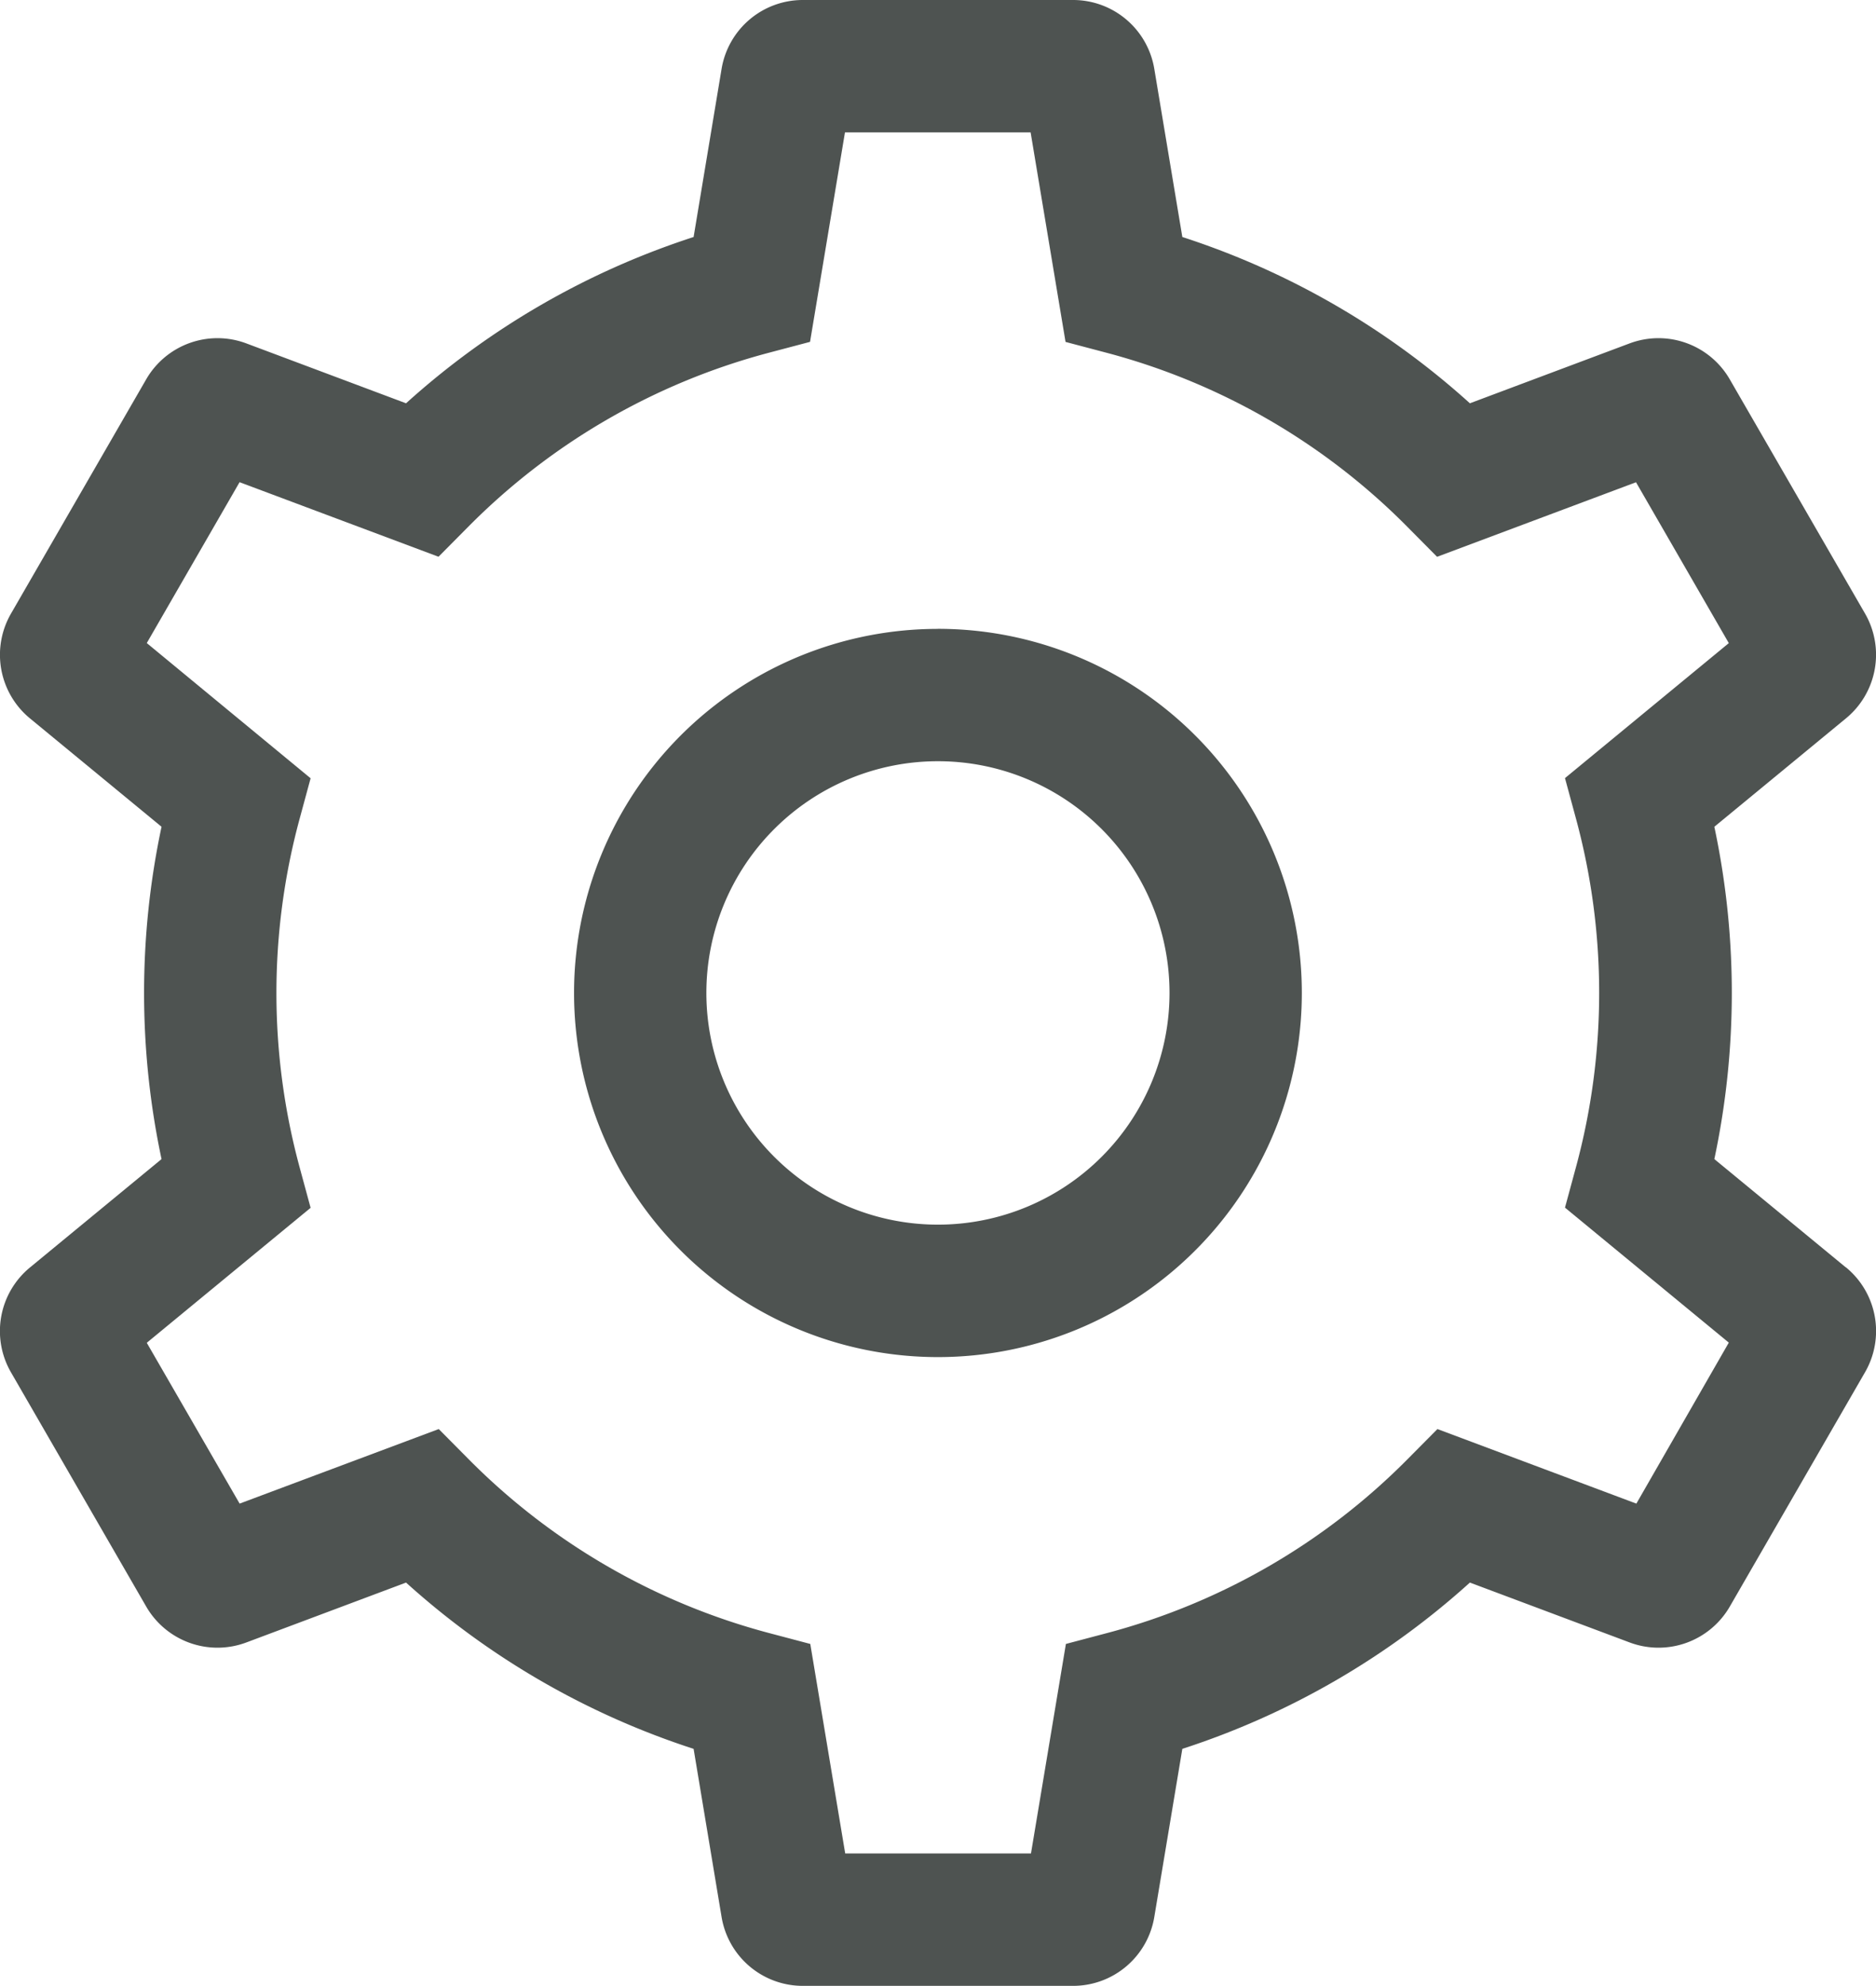
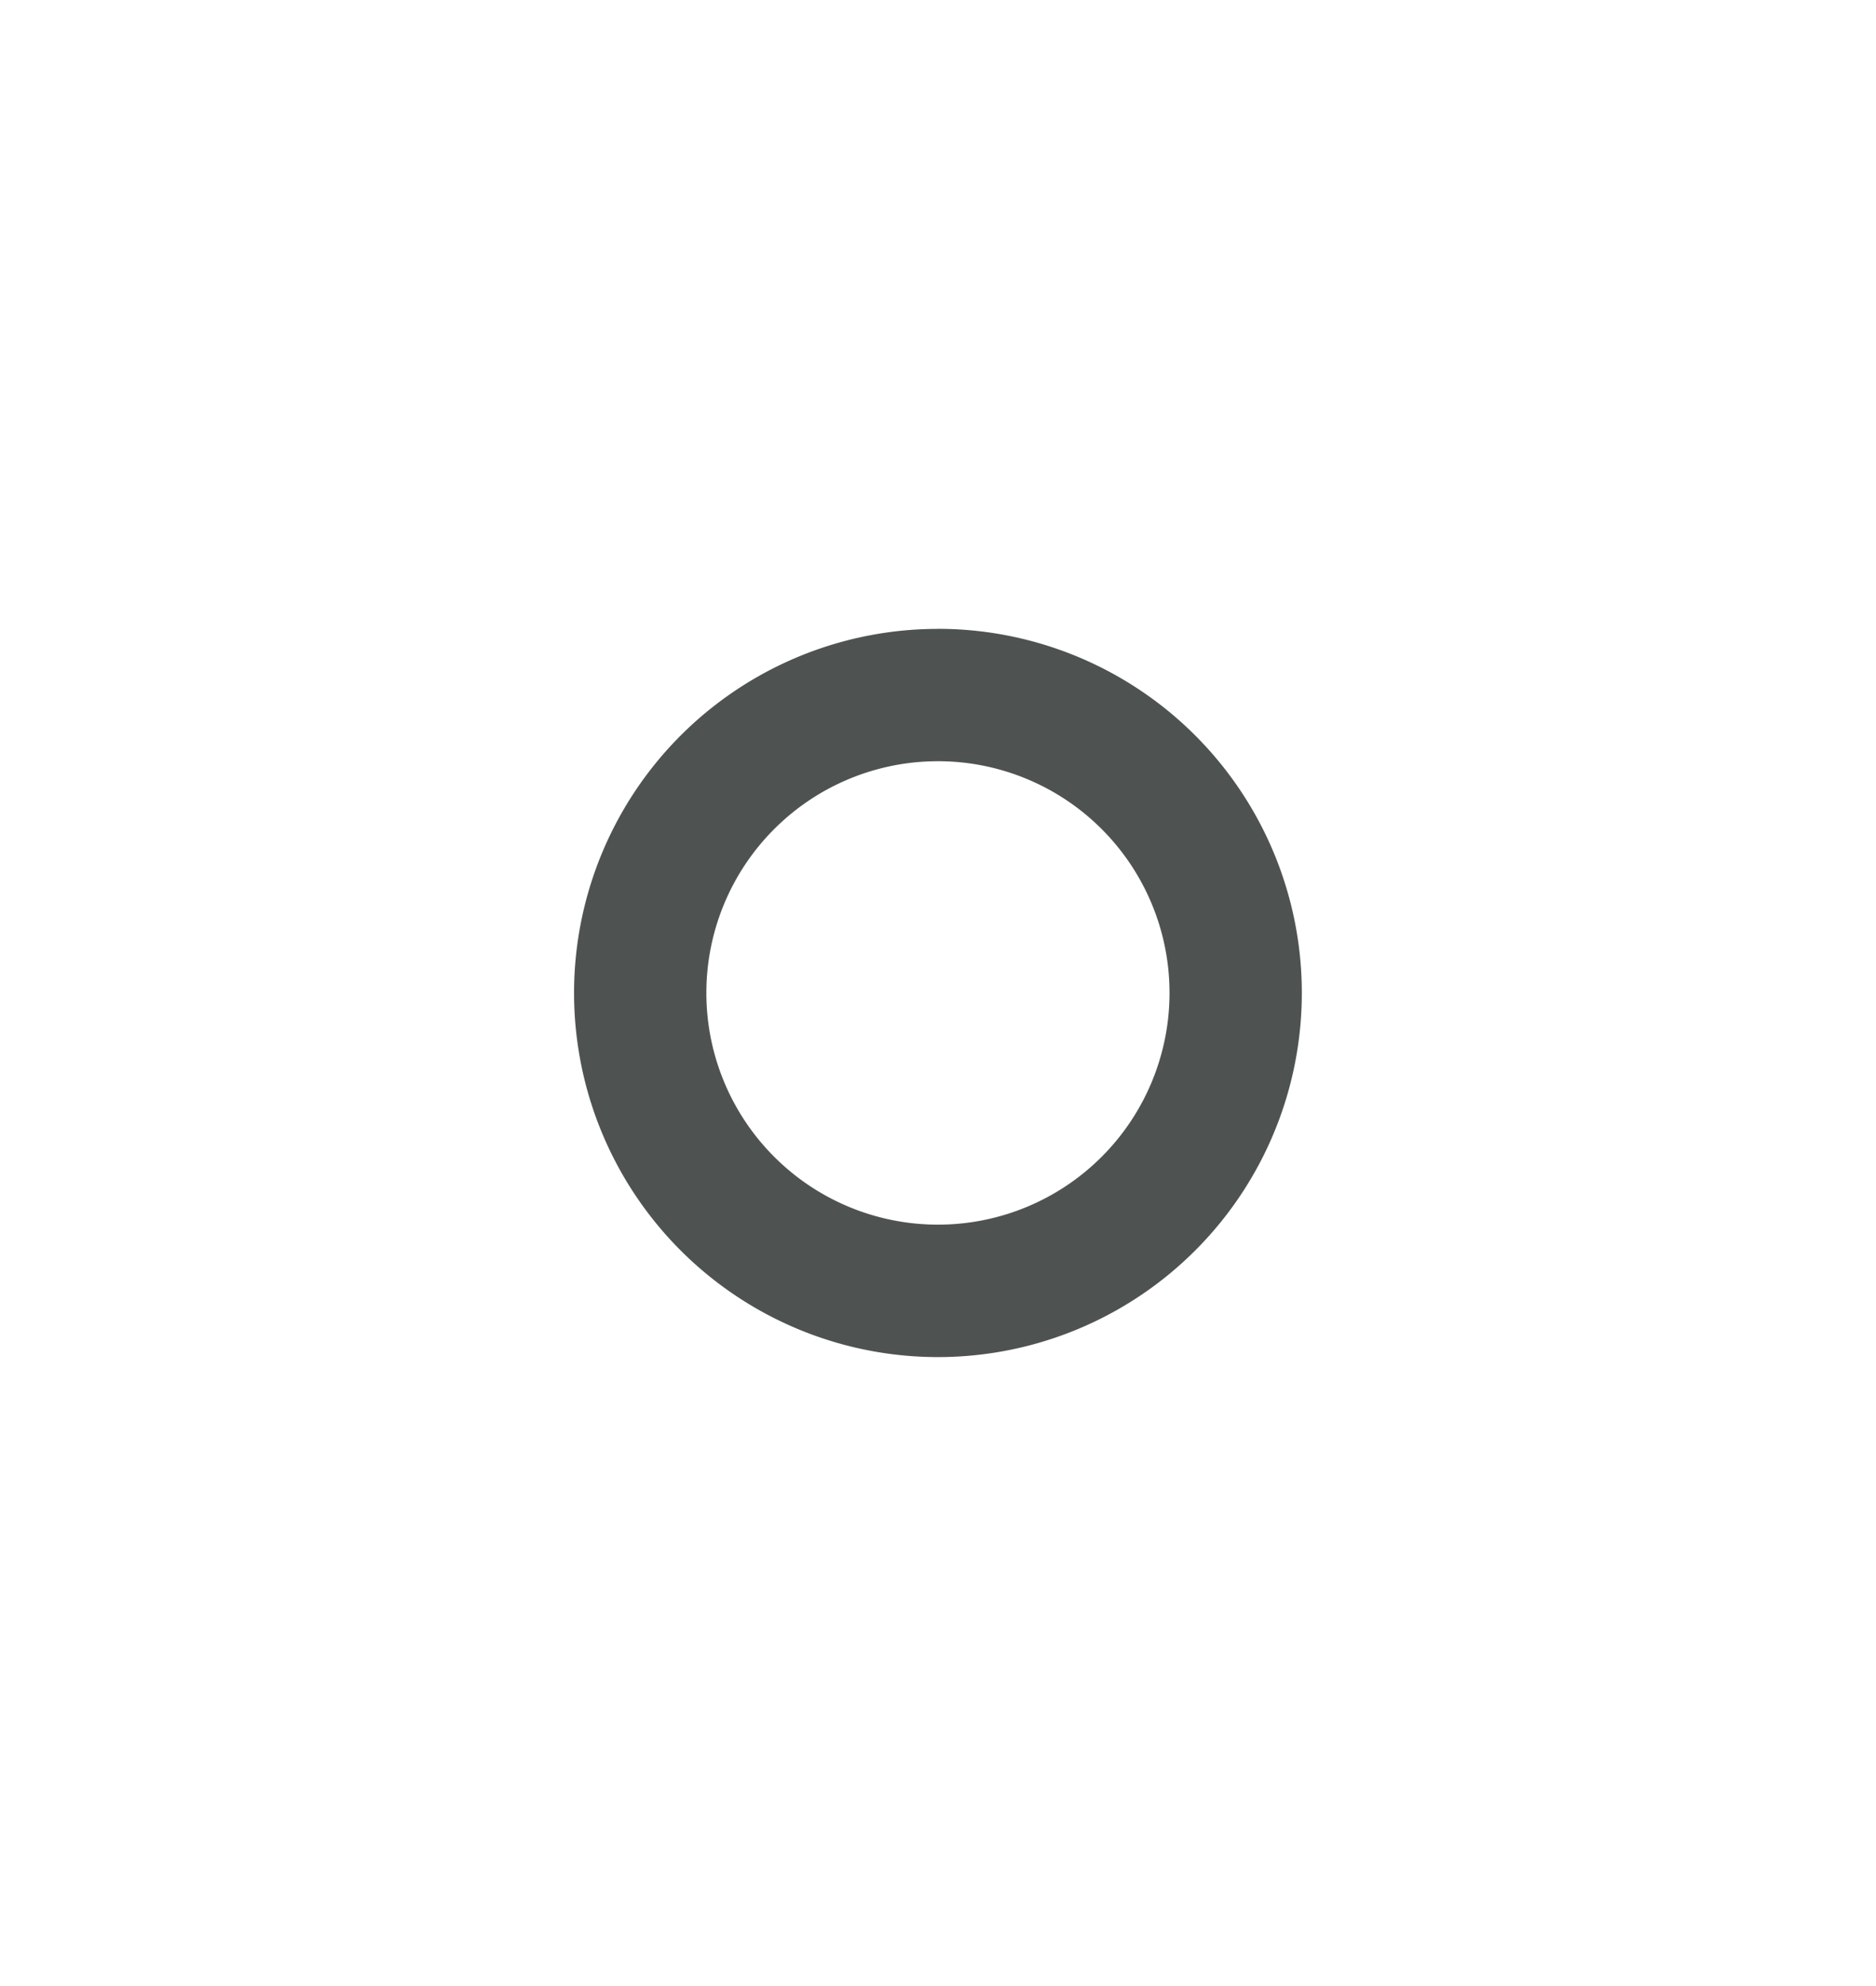
<svg xmlns="http://www.w3.org/2000/svg" width="31.902" height="33.75" viewBox="0 0 31.902 33.75">
  <g id="cog" transform="translate(-1.287 -1.125)">
    <path id="Path_3389" data-name="Path 3389" d="M17.237,11.813A6.188,6.188,0,1,0,23.425,18a6.188,6.188,0,0,0-6.188-6.188Zm0,10.125A3.938,3.938,0,1,1,21.175,18,3.938,3.938,0,0,1,17.237,21.938Z" fill="#4e5351" />
-     <path id="Path_3390" data-name="Path 3390" d="M32.674,22.663,30.44,20.824a13.576,13.576,0,0,0,0-5.648l2.234-1.839A1.4,1.4,0,0,0,33,11.548L30.705,7.577a1.4,1.4,0,0,0-1.711-.614L26.283,7.979a13.5,13.5,0,0,0-4.89-2.826L20.917,2.3A1.4,1.4,0,0,0,19.53,1.125H14.944A1.4,1.4,0,0,0,13.557,2.3l-.475,2.853a13.5,13.5,0,0,0-4.89,2.826L5.481,6.963a1.4,1.4,0,0,0-1.711.614L1.477,11.548A1.4,1.4,0,0,0,1.8,13.337l2.234,1.839a13.576,13.576,0,0,0,0,5.648L1.8,22.663a1.4,1.4,0,0,0-.324,1.789L3.77,28.423a1.4,1.4,0,0,0,1.711.614l2.711-1.016a13.5,13.5,0,0,0,4.89,2.826l.475,2.853a1.4,1.4,0,0,0,1.387,1.175H19.53A1.4,1.4,0,0,0,20.917,33.7l.476-2.853a13.5,13.5,0,0,0,4.89-2.826l2.712,1.016a1.4,1.4,0,0,0,1.711-.614L33,24.451a1.4,1.4,0,0,0-.323-1.788Zm-3.56,4.016-3.383-1.267-.512.516a11.247,11.247,0,0,1-5.106,2.951l-.7.185-.594,3.561H15.66l-.594-3.561-.7-.185a11.247,11.247,0,0,1-5.106-2.951l-.512-.516L5.362,26.679,3.783,23.946l2.786-2.294-.19-.7a11.313,11.313,0,0,1,0-5.9l.19-.7L3.783,12.054,5.361,9.32l3.383,1.267.512-.516A11.247,11.247,0,0,1,14.362,7.12l.7-.185.594-3.56h3.157l.594,3.561.7.185a11.247,11.247,0,0,1,5.106,2.951l.512.516,3.383-1.267,1.578,2.734-2.786,2.294.19.7a11.313,11.313,0,0,1,0,5.9l-.19.7,2.786,2.294Z" fill="#4e5351" />
  </g>
</svg>